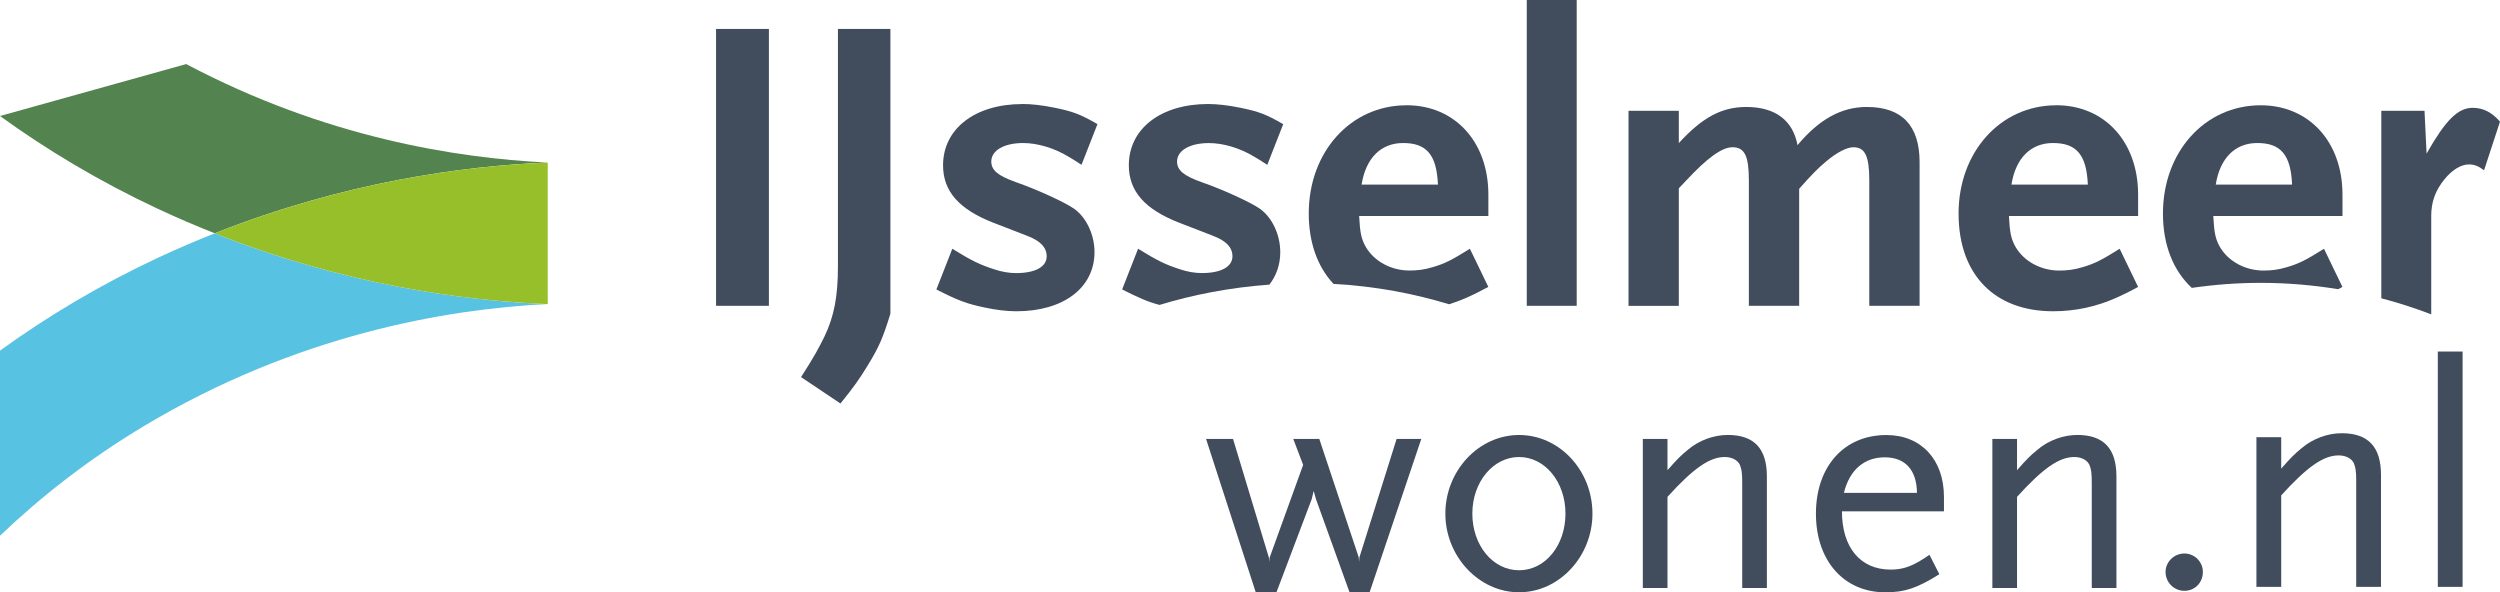
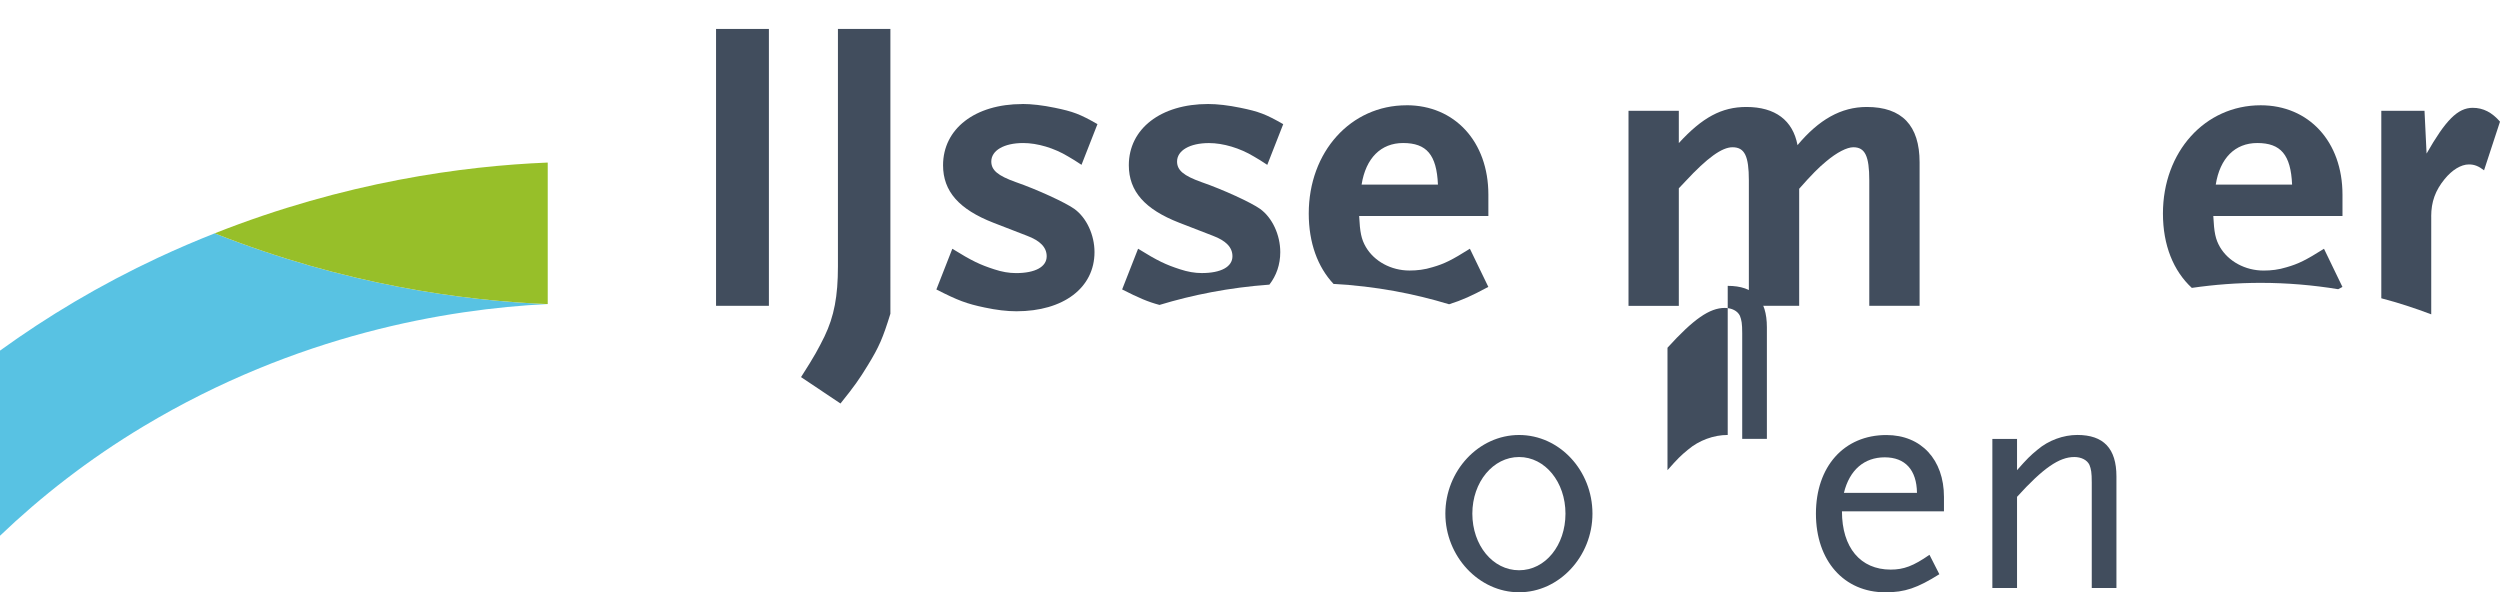
<svg xmlns="http://www.w3.org/2000/svg" id="a" viewBox="0 0 650.41 154.09">
  <defs>
    <style>.b{fill:#414d5d;}.c{fill:#58c2e3;}.d{fill:#97bf29;}.e{fill:#53834e;}</style>
  </defs>
  <path class="b" d="M265.98,27.07c-12.33,0-20.63,6.44-20.63,15.93,0,6.77,4.15,11.46,13.1,14.95l8.73,3.38c3.49,1.31,5.13,3.05,5.13,5.35,0,2.73-2.95,4.37-7.97,4.37-1.85,0-3.71-.33-5.67-.98-3.71-1.2-5.79-2.18-10.91-5.35l-4.15,10.59c5.57,2.84,7.86,3.71,12.55,4.69,3.05.65,5.79.98,8.29.98,12.22,0,20.3-6.11,20.3-15.39,0-4.48-2.07-8.95-5.24-11.24-2.29-1.64-9.61-5.02-15.28-6.99-4.58-1.64-6.33-3.05-6.33-5.35,0-2.84,3.27-4.8,8.3-4.8,3.71,0,8.08,1.31,11.68,3.49.98.55,2.18,1.31,3.49,2.18l4.15-10.59c-4.58-2.62-6.33-3.27-11.13-4.26-3.17-.65-6-.98-8.4-.98" />
-   <rect class="b" x="397.21" width="12.99" height="79.56" />
  <path class="b" d="M314.31,27.06c-12.33,0-20.63,6.44-20.63,15.93,0,6.77,4.15,11.46,13.1,14.95l8.73,3.38c3.49,1.31,5.13,3.05,5.13,5.35,0,2.73-2.95,4.37-7.97,4.37-1.85,0-3.71-.33-5.67-.98-3.71-1.2-5.79-2.18-10.91-5.35l-4.15,10.59c4.33,2.2,6.69,3.22,9.72,4.03,8.56-2.6,18.11-4.52,28.59-5.28,1.82-2.35,2.83-5.2,2.83-8.46,0-4.48-2.07-8.95-5.24-11.24-2.29-1.64-9.61-5.02-15.28-6.98-4.58-1.64-6.33-3.05-6.33-5.35,0-2.84,3.27-4.8,8.3-4.8,3.71,0,8.08,1.31,11.68,3.49.98.54,2.18,1.31,3.49,2.18l4.15-10.59c-4.58-2.62-6.33-3.27-11.13-4.26-3.17-.65-6-.98-8.4-.98" />
  <path class="b" d="M587.26,37.21c6.11,0,8.73,3.05,9.06,10.81h-19.86c1.09-6.88,5.02-10.81,10.8-10.81M588.16,73.59c6.86,0,13.59.58,20.15,1.65.36-.19.72-.38,1.11-.59l-4.8-9.93c-4.69,2.95-6.66,3.93-9.71,4.8-2.08.65-4.04.87-6,.87-4.8,0-9.17-2.4-11.35-6.11-1.2-2.07-1.52-3.82-1.74-8.08h33.61v-5.57c0-13.75-8.73-23.24-21.28-23.24-14.52,0-25.43,12.11-25.43,28.16,0,8.26,2.72,14.91,7.51,19.35,5.86-.85,11.84-1.31,17.94-1.31" />
  <path class="b" d="M632.51,56.31c0-3.82,1.09-6.77,3.49-9.71,1.96-2.4,4.26-3.82,6.33-3.82,1.42,0,2.51.44,3.93,1.53l4.15-12.66c-2.07-2.4-4.36-3.6-7.09-3.6-3.93,0-7.09,3.27-12.01,11.9l-.54-11.13h-11.24v48.78c4.43,1.16,8.76,2.57,12.99,4.18v-25.46Z" />
-   <path class="b" d="M523.31,48.02c1.09-6.88,5.02-10.81,10.81-10.81,6.11,0,8.73,3.06,9.06,10.81h-19.86ZM534.98,27.39c-14.52,0-25.43,12.12-25.43,28.16s9.5,25.43,24.56,25.43c5.89,0,11.35-1.2,16.69-3.6,1.2-.54,3.06-1.42,5.46-2.73l-4.8-9.93c-4.69,2.95-6.66,3.93-9.71,4.8-2.07.65-4.04.87-6,.87-4.8,0-9.17-2.4-11.35-6.11-1.2-2.08-1.53-3.82-1.75-8.08h33.61v-5.57c0-13.75-8.73-23.25-21.28-23.25" />
  <path class="b" d="M436.76,49l1.75-1.85c5.67-6.11,9.49-8.84,12.22-8.84,3.17,0,4.26,2.29,4.26,8.62v32.63h13.09v-30.45c3.27-3.71,5.13-5.57,6.99-7.09,2.84-2.4,5.46-3.71,7.1-3.71,3.05,0,4.15,2.29,4.15,8.62v32.63h13.09v-37.32c0-9.6-4.58-14.41-13.75-14.41-6.66,0-12.44,3.27-18.01,9.93-1.2-6.44-5.78-9.93-13.31-9.93-6.44,0-11.46,2.73-17.57,9.39v-8.4h-13.09v50.75h13.09v-30.56Z" />
  <path class="b" d="M354.24,48.02c1.09-6.88,5.02-10.81,10.8-10.81,6.11,0,8.73,3.06,9.06,10.81h-19.86ZM365.92,27.39c-14.52,0-25.43,12.12-25.43,28.16,0,7.64,2.32,13.91,6.45,18.32,10.96.58,21.01,2.54,30.06,5.29,1.6-.5,3.18-1.09,4.75-1.79,1.2-.54,3.05-1.42,5.46-2.73l-4.8-9.93c-4.69,2.95-6.66,3.93-9.71,4.8-2.07.65-4.04.87-6,.87-4.8,0-9.17-2.4-11.35-6.11-1.2-2.07-1.53-3.82-1.75-8.07h33.62v-5.57c0-13.75-8.73-23.25-21.28-23.25" />
  <polygon class="b" points="186.29 42.8 186.29 79.56 197.8 79.56 200.04 79.56 200.04 74.91 200.04 46.89 200.04 7.53 186.29 7.53 186.29 42.8" />
  <path class="b" d="M218,7.53v61.77c0,7.75-.98,12.99-3.49,18.22-1.64,3.28-2.4,4.8-6.11,10.59l2.38,1.59,7.88,5.28c3.6-4.47,4.91-6.33,7.1-9.93,2.95-4.8,3.93-7.1,5.89-13.43V7.53h-13.65Z" />
-   <path class="e" d="M41.25,54.41c4.92,2.3,9.79,4.38,14.61,6.28,33.87-13.4,64.78-17.52,86.46-18.4-23.58-1.18-57.65-6.47-93.88-25.62L0,30.18c12.21,8.84,25.91,17.06,41.25,24.24" />
  <path class="c" d="M41.25,66.98c-15.34,7.17-29.03,15.4-41.25,24.24v48.16c10.59-10.12,22.96-19.84,37.36-28.48,39.95-23.95,79.1-30.5,104.95-31.79-21.68-.88-52.59-5-86.46-18.4-4.82,1.91-9.69,3.98-14.61,6.28" />
  <path class="d" d="M142.5,42.3c-.06,0-.12,0-.18,0-21.68.88-52.6,5-86.47,18.41,33.87,13.4,64.78,17.52,86.47,18.4h.18v-36.8Z" />
-   <polygon class="b" points="363.35 114.19 353.67 145.01 353.58 146.21 353.5 145.01 343.23 114.19 336.46 114.19 339.03 120.95 330.3 145.1 330.21 146.21 330.13 145.1 320.79 114.19 313.77 114.19 326.7 154.09 332.09 154.09 341.26 129.86 341.77 127.72 342.37 129.86 351.1 154.09 356.32 154.09 369.77 114.19 363.35 114.19" />
-   <path class="b" d="M449.49,113.16c-3.6,0-7.45,1.37-10.36,3.85-1.88,1.54-2.66,2.31-5.31,5.31v-8.13h-6.42v38.79h6.42v-23.72c6.76-7.45,10.96-10.36,14.9-10.36,1.8,0,3.34.77,3.94,2.05.43,1.11.6,1.97.6,4.54v27.48h6.42v-29.02c0-7.28-3.34-10.79-10.19-10.79" />
+   <path class="b" d="M449.49,113.16c-3.6,0-7.45,1.37-10.36,3.85-1.88,1.54-2.66,2.31-5.31,5.31v-8.13h-6.42h6.42v-23.72c6.76-7.45,10.96-10.36,14.9-10.36,1.8,0,3.34.77,3.94,2.05.43,1.11.6,1.97.6,4.54v27.48h6.42v-29.02c0-7.28-3.34-10.79-10.19-10.79" />
  <path class="b" d="M540.43,113.16c-3.6,0-7.45,1.37-10.36,3.85-1.88,1.54-2.66,2.31-5.31,5.31v-8.13h-6.42v38.79h6.42v-23.72c6.76-7.45,10.96-10.36,14.9-10.36,1.8,0,3.34.77,3.94,2.05.43,1.11.6,1.97.6,4.54v27.48h6.42v-29.02c0-7.28-3.34-10.79-10.19-10.79" />
  <path class="b" d="M407.28,133.63c0-8.22-5.31-14.73-12.07-14.73s-12.16,6.51-12.16,14.73,5.31,14.73,12.16,14.73,12.07-6.51,12.07-14.73M414.3,133.63c0,11.13-8.65,20.46-19.09,20.46s-19.18-9.33-19.18-20.46,8.65-20.46,19.18-20.46,19.09,9.25,19.09,20.46" />
  <path class="b" d="M505.75,129.26v3.77h-26.54c0,9.42,4.8,15.16,12.67,15.16,3.42,0,5.91-.94,10.1-3.85l2.57,5.05c-5.74,3.6-8.99,4.71-14.04,4.71-10.79,0-18.07-8.22-18.07-20.46s7.28-20.46,18.33-20.46c9.07,0,14.98,6.42,14.98,16.1M498.73,128.23c-.08-5.99-3.08-9.25-8.39-9.25s-9.16,3.25-10.62,9.25h19.01Z" />
-   <path class="b" d="M640.68,91.45h-6.45v61.23h6.45v-61.23ZM619.45,152.68v-29.14c0-7.31-3.35-10.83-10.23-10.83-3.61,0-7.48,1.38-10.4,3.87-1.89,1.55-2.67,2.32-5.33,5.33v-8.16h-6.45v38.94h6.45v-23.81c6.79-7.48,11-10.4,14.96-10.4,1.81,0,3.35.77,3.95,2.06.43,1.12.6,1.98.6,4.56v27.59h6.45ZM573.11,148.81c0-2.66-2.15-4.81-4.81-4.81s-4.9,2.15-4.9,4.81,2.15,4.9,4.9,4.9,4.81-2.15,4.81-4.9" />
</svg>